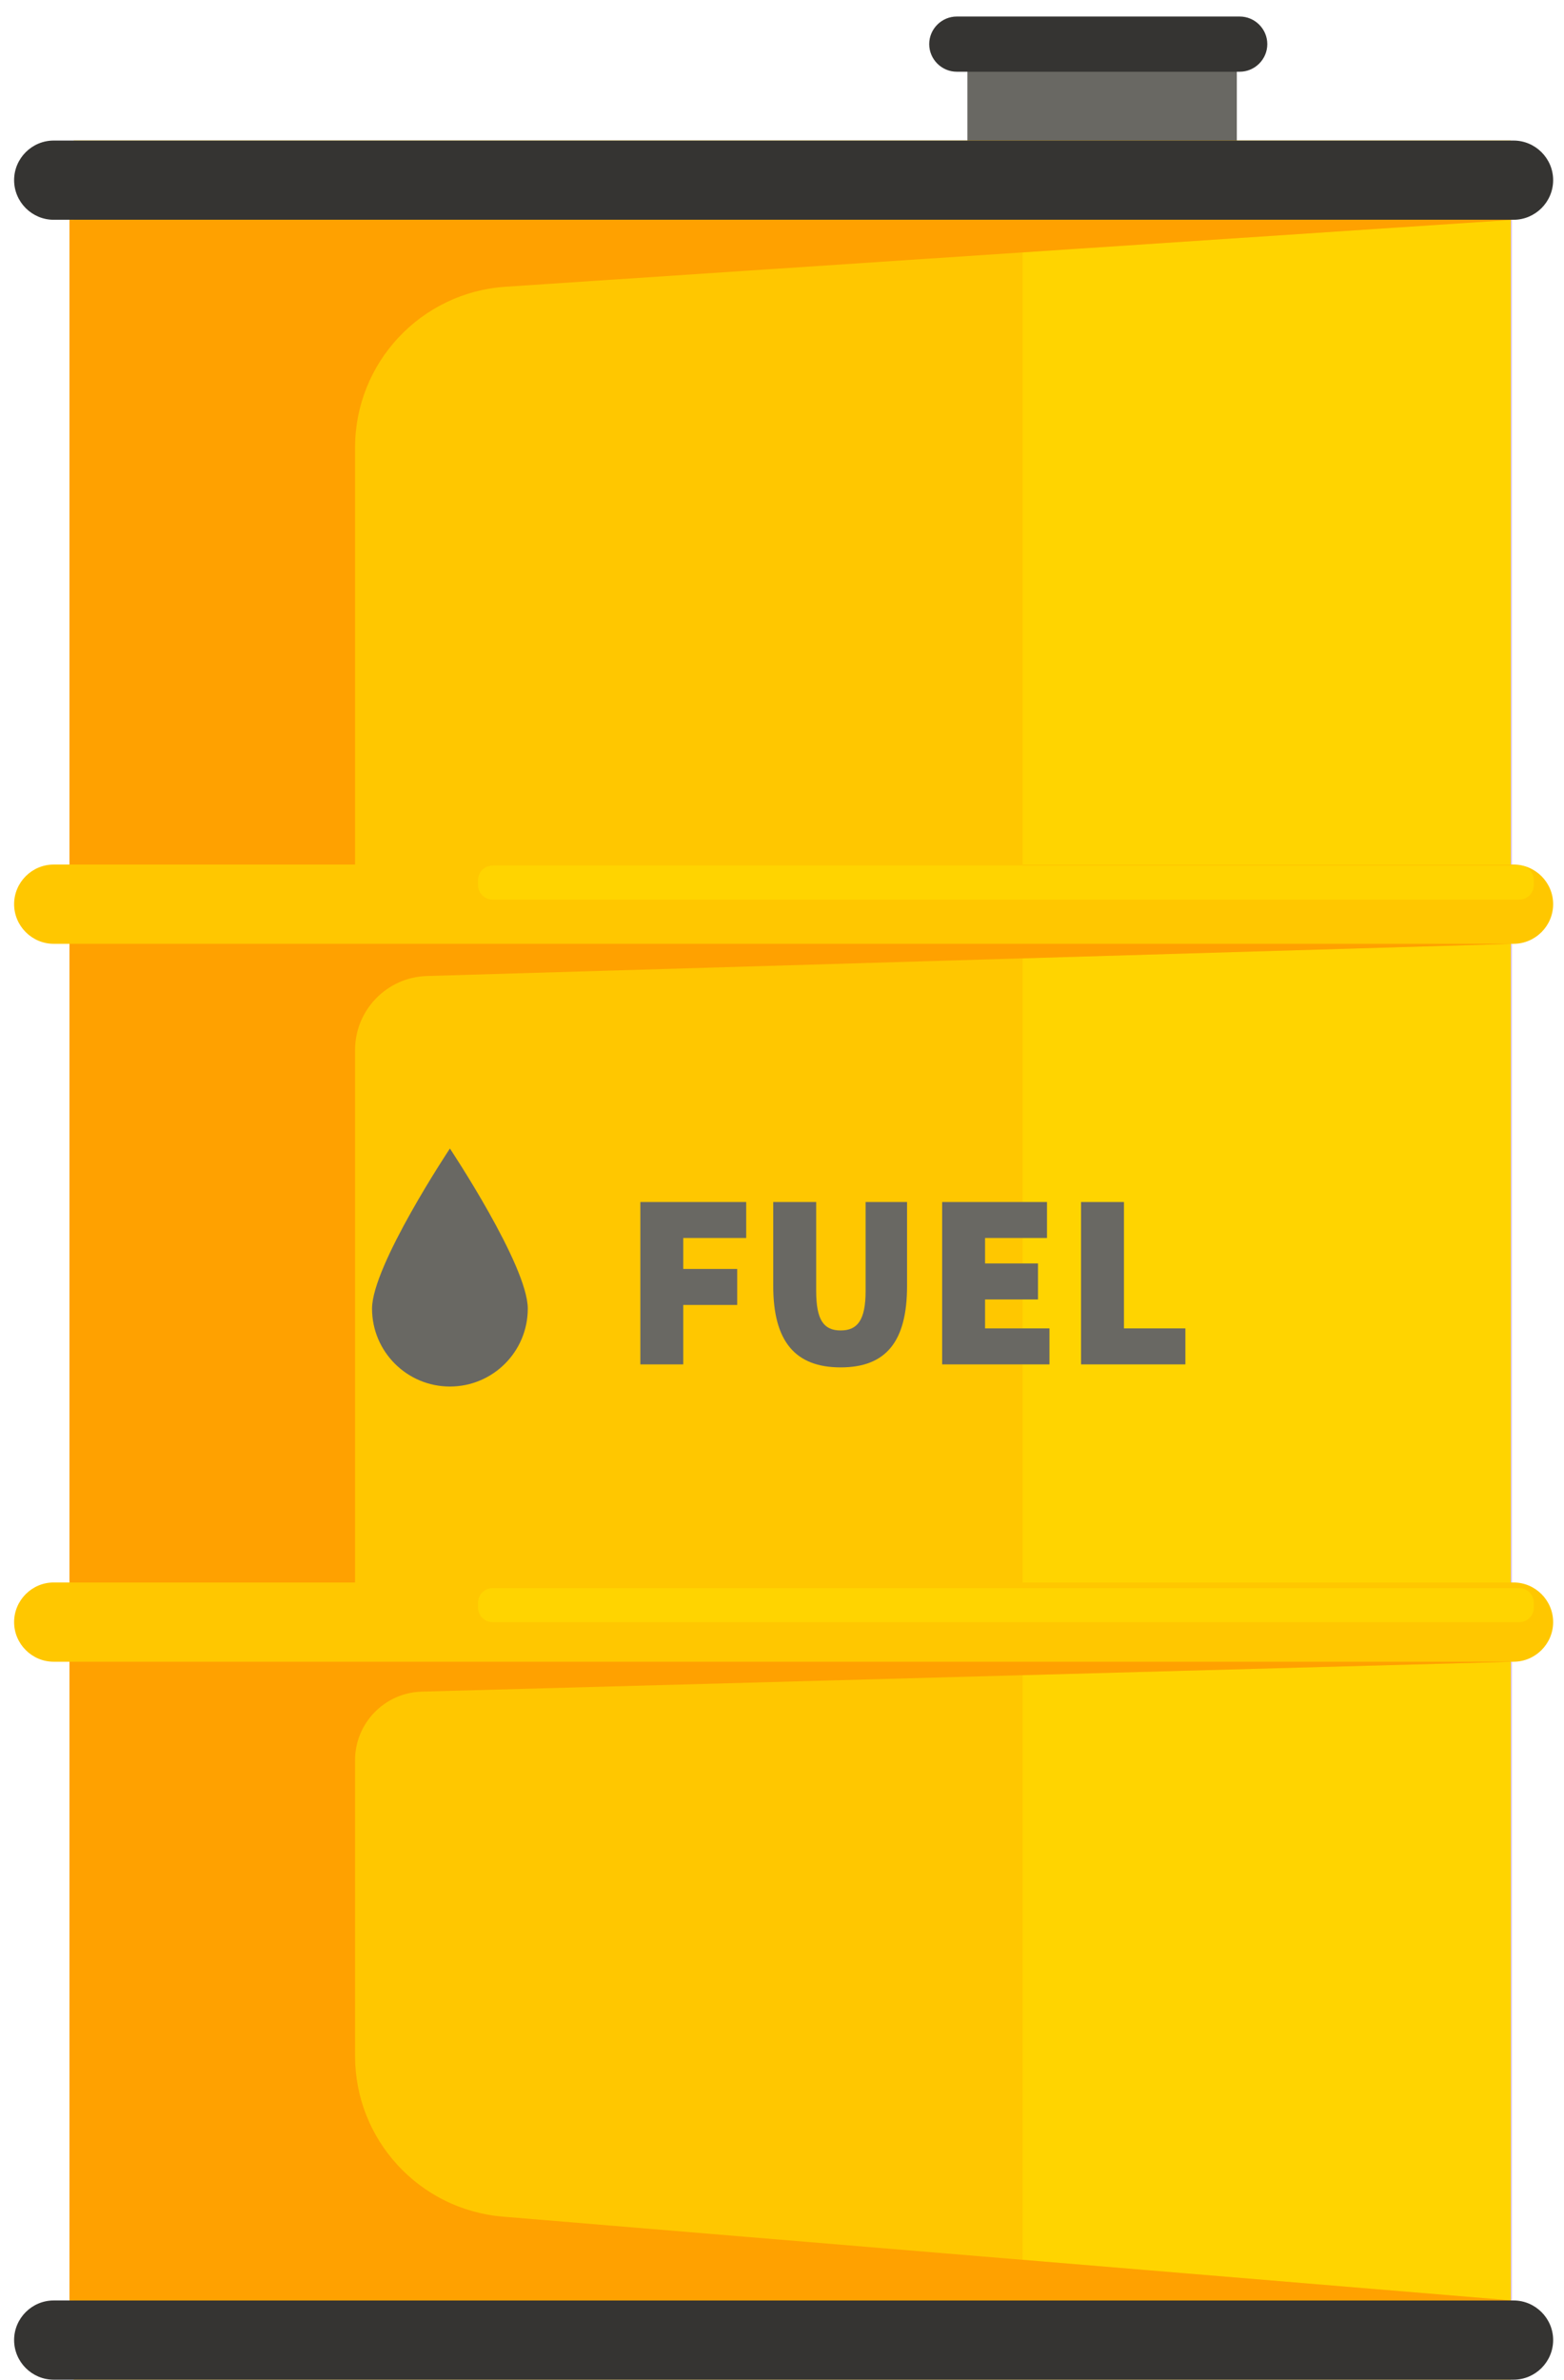
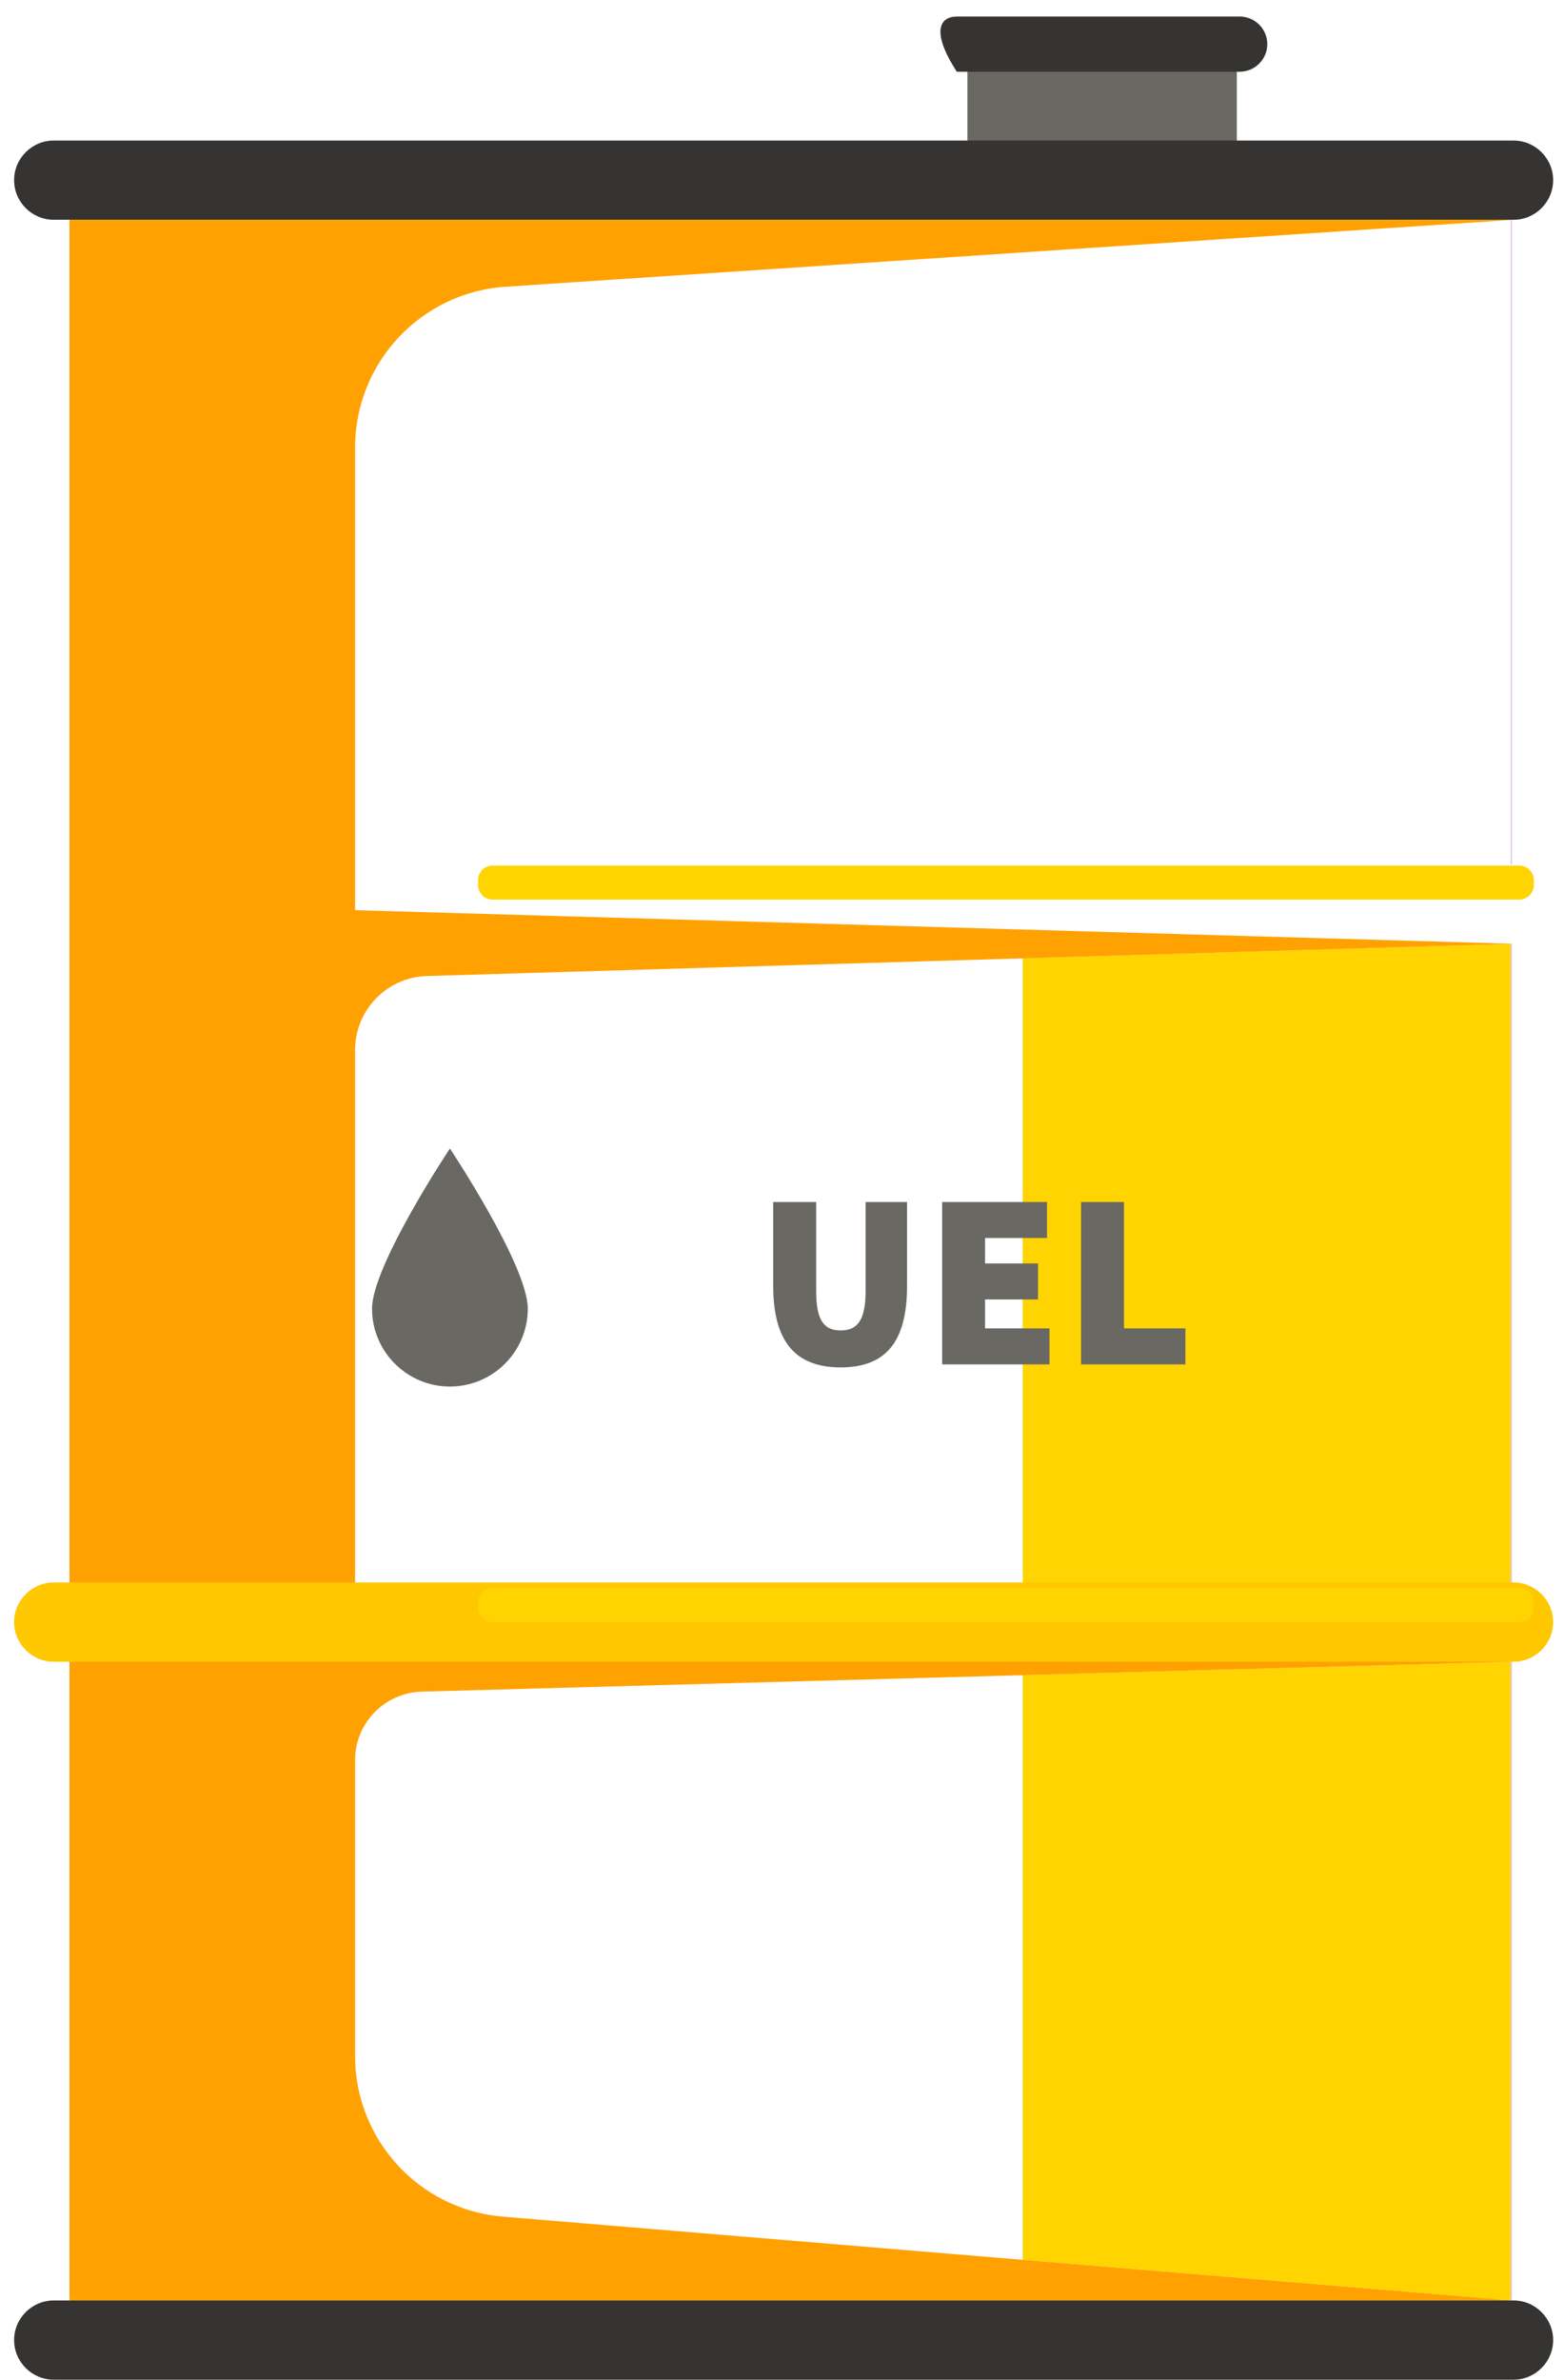
<svg xmlns="http://www.w3.org/2000/svg" width="48" height="73" viewBox="0 0 48 73" fill="none">
  <path d="M37.959 1.875H29.69V4.869H37.959V1.875Z" fill="#696863" />
-   <path d="M38.047 2.2H29.365C28.899 2.2 28.518 1.819 28.518 1.353C28.518 0.888 28.899 0.507 29.365 0.507H38.047C38.513 0.507 38.894 0.888 38.894 1.353C38.894 1.819 38.513 2.2 38.047 2.2Z" fill="#353432" />
-   <path d="M2.265 72.989H46.364V4.311H2.265V72.989Z" fill="#FFC700" />
+   <path d="M38.047 2.2H29.365C28.518 0.888 28.899 0.507 29.365 0.507H38.047C38.513 0.507 38.894 0.888 38.894 1.353C38.894 1.819 38.513 2.2 38.047 2.2Z" fill="#353432" />
  <path d="M46.451 6.741H1.648C0.98 6.741 0.433 6.195 0.433 5.525C0.433 4.857 0.98 4.311 1.648 4.311H46.451C47.119 4.311 47.667 4.857 47.667 5.525C47.667 6.195 47.119 6.741 46.451 6.741Z" fill="#353432" />
  <path d="M46.451 72.989H1.648C0.98 72.989 0.433 72.443 0.433 71.773C0.433 71.105 0.98 70.559 1.648 70.559H46.451C47.119 70.559 47.667 71.105 47.667 71.773C47.667 72.443 47.119 72.989 46.451 72.989Z" fill="#353432" />
  <path d="M46.401 70.559L46.364 70.556V50.971L46.401 50.969V70.559Z" fill="#DBC2EC" />
  <path d="M46.364 70.556L31.386 69.312V51.381L46.364 50.971V70.556Z" fill="#FFD400" />
  <path d="M46.401 48.537H46.364V28.951L46.401 28.949V48.537Z" fill="#DBC2EC" />
  <path d="M46.364 48.537H31.386V29.393L46.364 28.951V48.537Z" fill="#FFD400" />
  <path d="M46.401 26.517H46.364V6.747L46.401 6.744V26.517Z" fill="#DBC2EC" />
-   <path d="M46.364 26.517H31.386V7.741L46.364 6.747V26.517Z" fill="#FFD400" />
  <path d="M46.401 70.559H2.132V6.741H46.451L15.516 8.795C12.917 8.967 10.897 11.125 10.897 13.729V27.916L46.451 28.948L13.102 29.936C11.874 29.972 10.897 30.979 10.897 32.207V49.859L46.451 50.968L12.945 51.885C11.805 51.917 10.897 52.849 10.897 53.989V63.059C10.897 65.632 12.87 67.775 15.434 67.988L46.401 70.559Z" fill="#FFA100" />
  <path d="M46.451 50.968H1.648C0.98 50.968 0.433 50.421 0.433 49.753C0.433 49.084 0.98 48.537 1.648 48.537H46.451C47.119 48.537 47.667 49.084 47.667 49.753C47.667 50.421 47.119 50.968 46.451 50.968Z" fill="#FFC700" />
-   <path d="M46.451 28.948H1.648C0.98 28.948 0.433 28.401 0.433 27.732C0.433 27.064 0.98 26.517 1.648 26.517H46.451C47.119 26.517 47.667 27.064 47.667 27.732C47.667 28.401 47.119 28.948 46.451 28.948Z" fill="#FFC700" />
  <path d="M46.631 27.592H15.115C14.871 27.592 14.672 27.392 14.672 27.148V26.993C14.672 26.749 14.871 26.549 15.115 26.549H46.631C46.875 26.549 47.073 26.749 47.073 26.993V27.148C47.073 27.392 46.875 27.592 46.631 27.592Z" fill="#FFD400" />
  <path d="M46.631 49.753H15.115C14.871 49.753 14.672 49.553 14.672 49.309V49.155C14.672 48.911 14.871 48.711 15.115 48.711H46.631C46.875 48.711 47.073 48.911 47.073 49.155V49.309C47.073 49.553 46.875 49.753 46.631 49.753Z" fill="#FFD400" />
-   <path d="M19.653 36.868H22.901V37.971H20.97V38.921H22.625V40.025H20.97V41.848H19.653V36.868Z" fill="#696863" />
  <path d="M23.731 36.868H25.049V39.596C25.049 40.484 25.279 40.807 25.8 40.807C26.321 40.807 26.566 40.484 26.566 39.596V36.868H27.838V39.443C27.838 41.143 27.195 41.94 25.8 41.94C24.406 41.94 23.731 41.143 23.731 39.443V36.868Z" fill="#696863" />
  <path d="M28.915 36.868H32.133V37.971H30.232V38.752H31.857V39.856H30.232V40.744H32.209V41.848H28.915V36.868Z" fill="#696863" />
  <path d="M33.178 36.868H34.495V40.744H36.38V41.848H33.178V36.868Z" fill="#696863" />
  <path d="M16.198 40.137C16.198 41.457 15.129 42.527 13.808 42.527C12.489 42.527 11.418 41.457 11.418 40.137C11.418 38.817 13.808 35.227 13.808 35.227C13.808 35.227 16.198 38.817 16.198 40.137Z" fill="#696863" />
</svg>